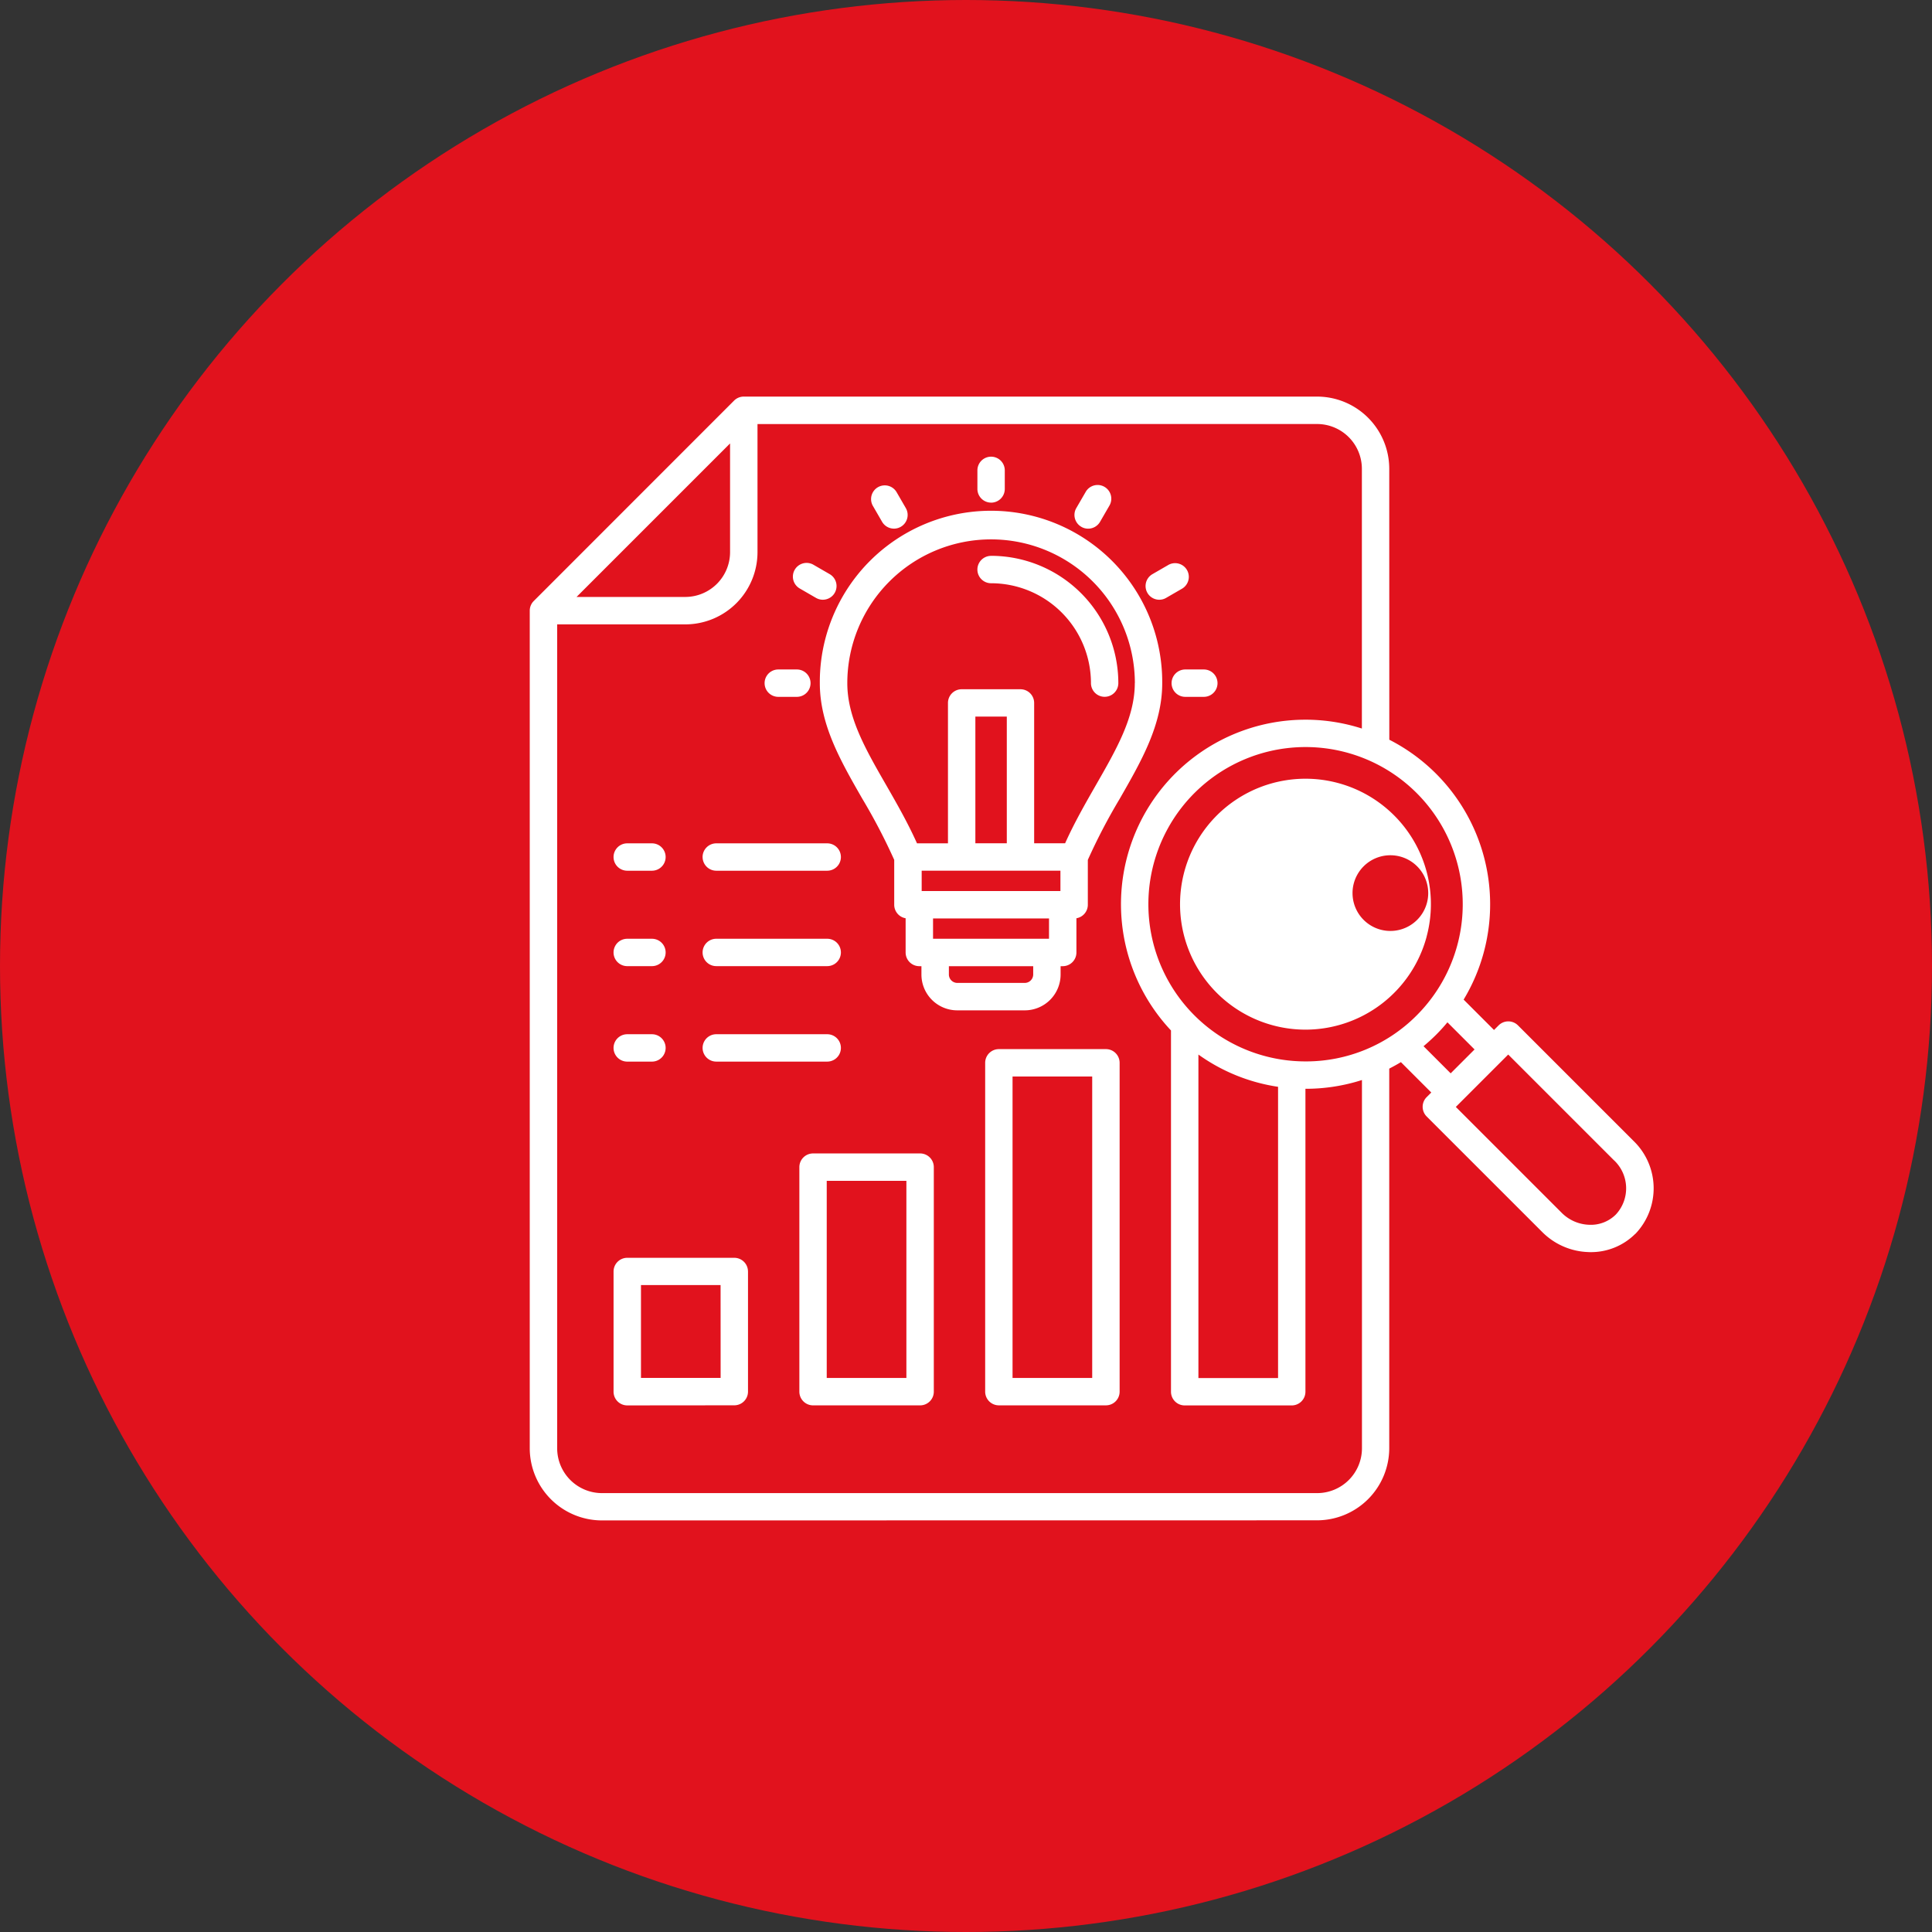
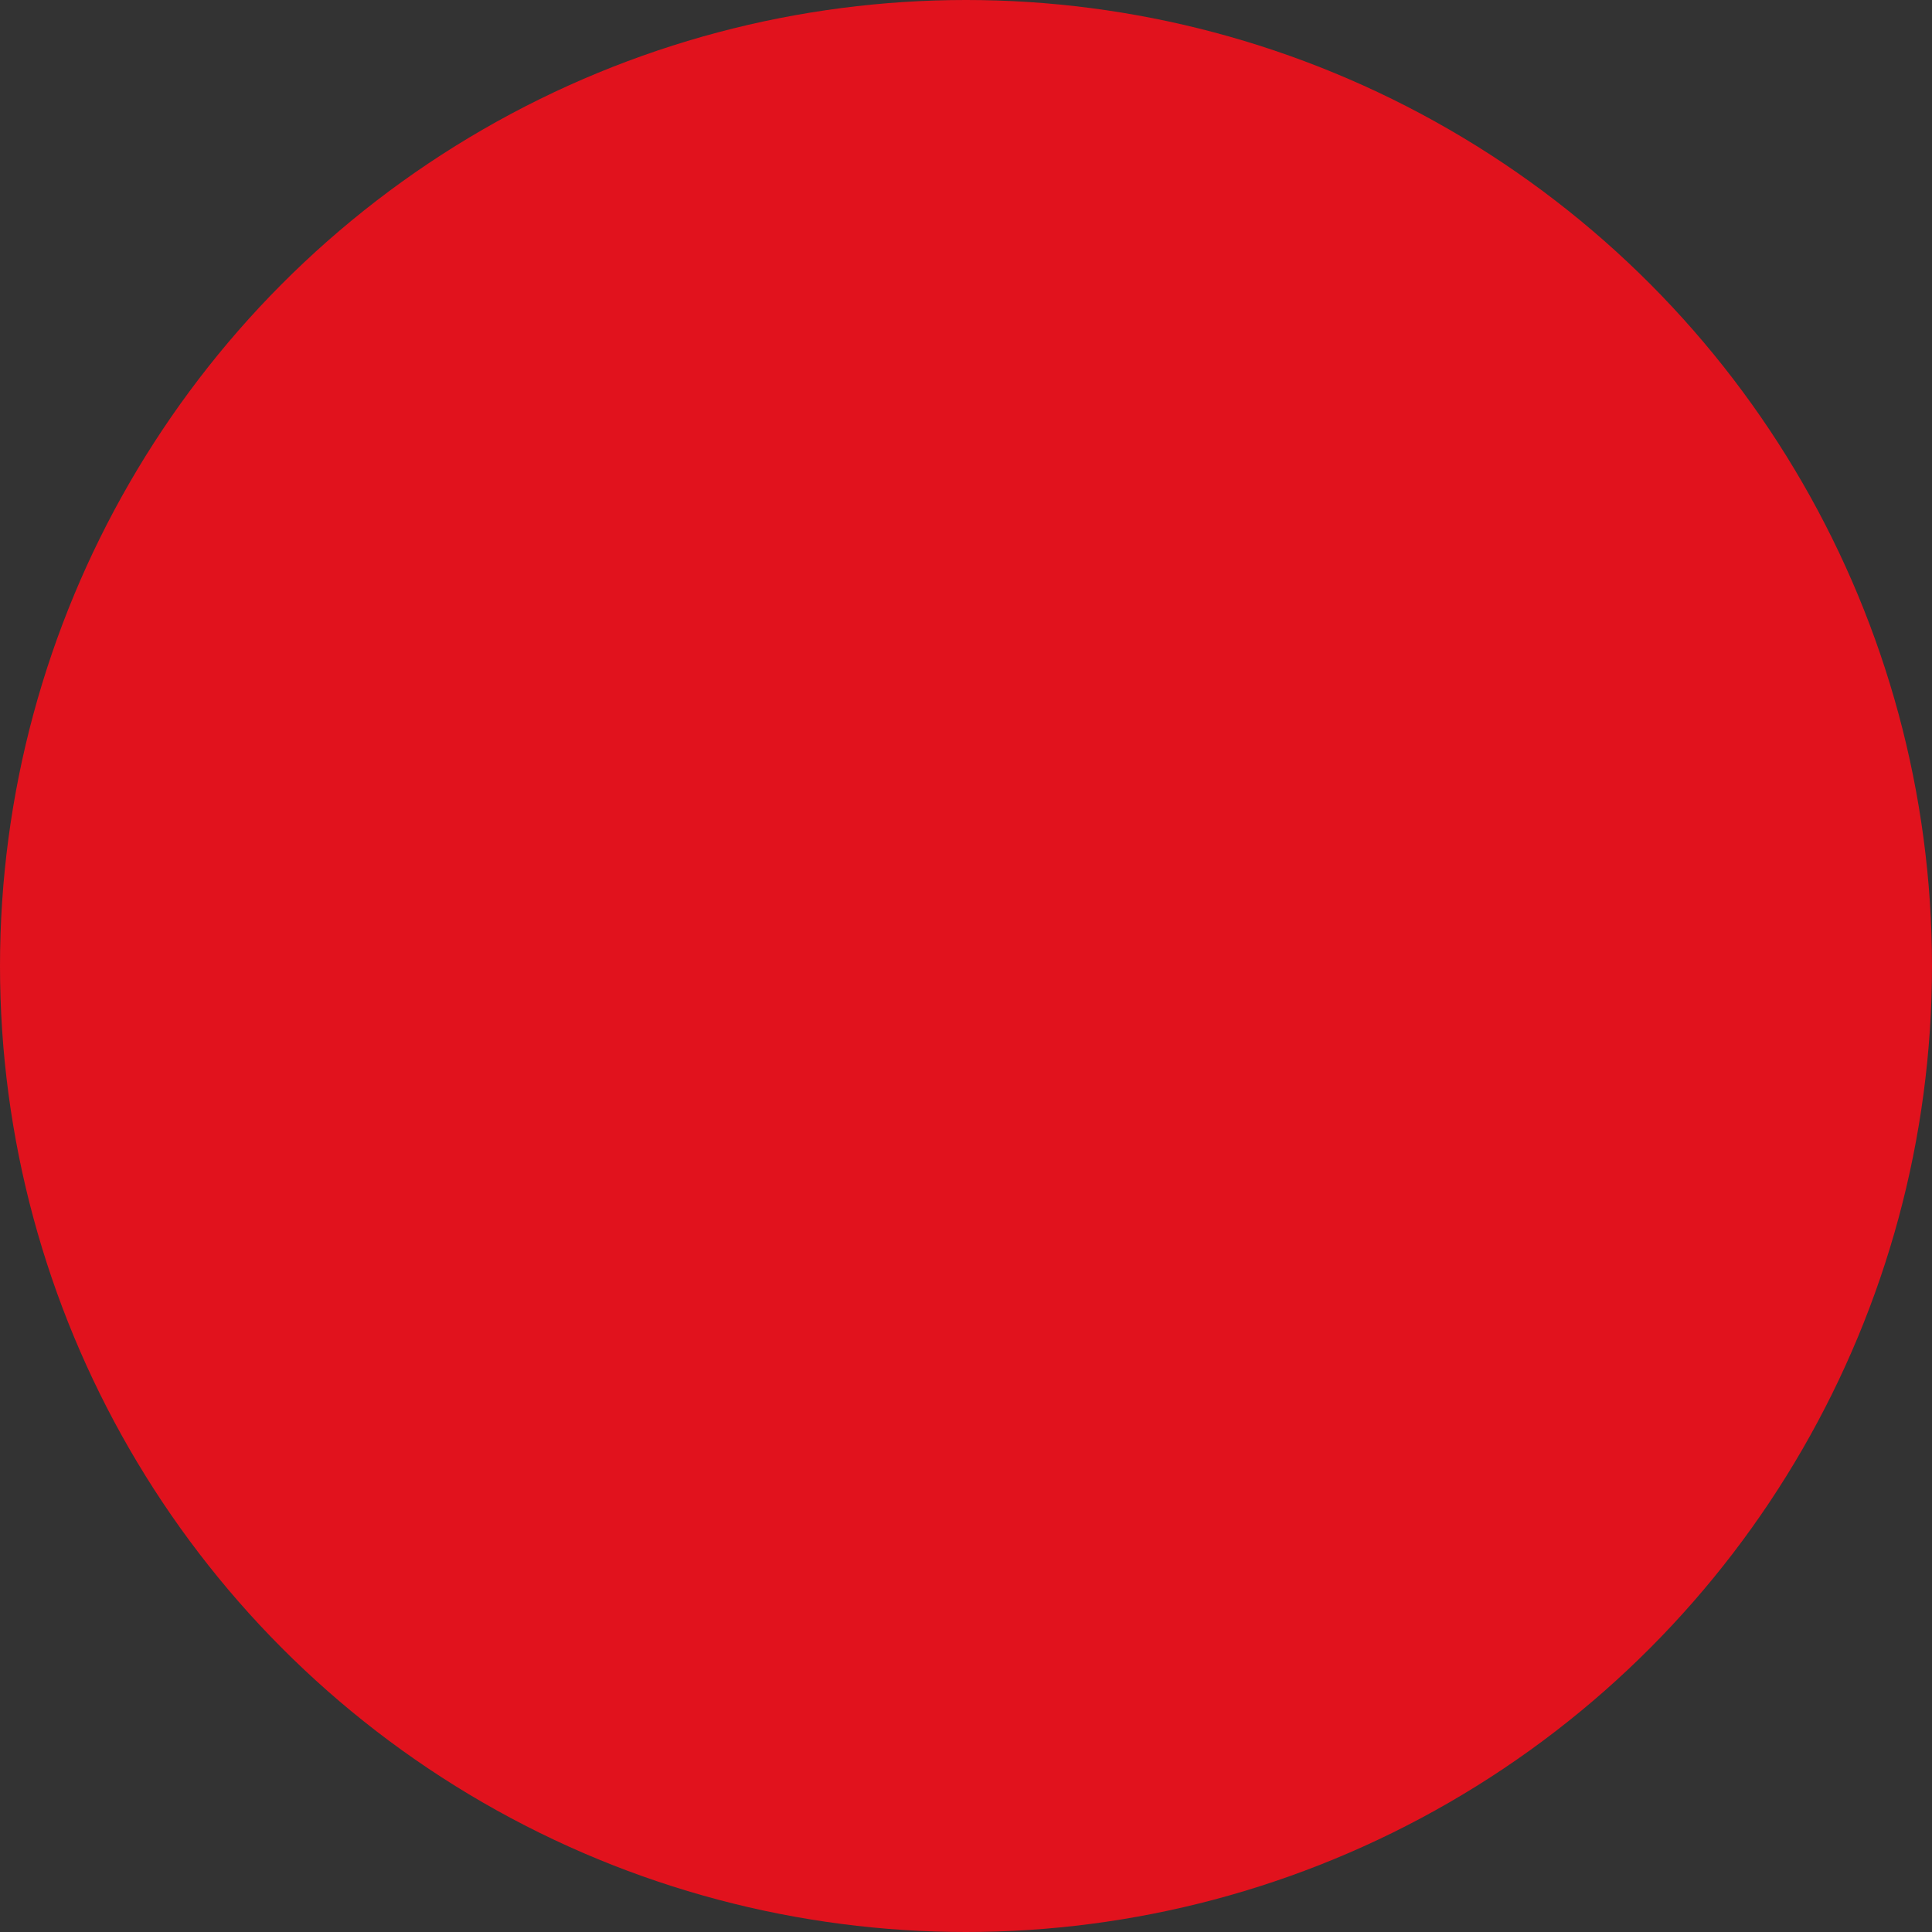
<svg xmlns="http://www.w3.org/2000/svg" width="236" height="236" viewBox="0 0 236 236">
  <rect x="0" y="0" width="236" height="236" fill="#333333" stroke="none" />
  <g id="Gruppe_57" data-name="Gruppe 57" transform="translate(-835 -4694)">
    <circle id="Ellipse_29" data-name="Ellipse 29" cx="118" cy="118" r="118" transform="translate(835 4694)" fill="#e1121d" />
    <g id="noun-research-7494807" transform="translate(889 4737.835)">
-       <path id="Pfad_137" data-name="Pfad 137" d="M25.726,60.854A1.674,1.674,0,0,1,27.4,59.182H40.95a1.672,1.672,0,1,1,0,3.344H27.4a1.674,1.674,0,0,1-1.672-1.672ZM27.4,85.843H40.95a1.672,1.672,0,0,0,0-3.344H27.4a1.672,1.672,0,0,0,0,3.344Zm0-11.662H40.95a1.672,1.672,0,1,0,0-3.344H27.4a1.672,1.672,0,0,0,0,3.344ZM16.522,62.526h3.019a1.672,1.672,0,1,0,0-3.344H16.522a1.672,1.672,0,1,0,0,3.344Zm0,11.656h3.019a1.672,1.672,0,1,0,0-3.344H16.522a1.672,1.672,0,1,0,0,3.344Zm0,11.662h3.019a1.672,1.672,0,0,0,0-3.344H16.522a1.672,1.672,0,0,0,0,3.344Zm37.449,12.89v27.429a1.674,1.674,0,0,1-1.672,1.672H39.22a1.674,1.674,0,0,1-1.672-1.672V98.733a1.674,1.674,0,0,1,1.672-1.672H52.3A1.674,1.674,0,0,1,53.971,98.733Zm-3.35,1.672h-9.73v24.08h9.73ZM76.669,85.99v40.171A1.674,1.674,0,0,1,75,127.833H61.917a1.674,1.674,0,0,1-1.672-1.672V85.99a1.674,1.674,0,0,1,1.672-1.672H75A1.674,1.674,0,0,1,76.669,85.99Zm-3.35,1.672h-9.73v36.823h9.73ZM31.274,111.47v14.686a1.674,1.674,0,0,1-1.672,1.672l-13.079.012a1.674,1.674,0,0,1-1.672-1.672V111.482a1.674,1.674,0,0,1,1.672-1.672H29.6a1.674,1.674,0,0,1,1.672,1.672Zm-3.35,1.672H18.2v11.337h9.73Zm53.948-73.52c0,5.075-2.528,9.476-5.2,14.131a71.972,71.972,0,0,0-3.887,7.45v5.482a1.675,1.675,0,0,1-1.394,1.648v4.183a1.674,1.674,0,0,1-1.672,1.672h-.26v1.022a4.377,4.377,0,0,1-4.372,4.372H56.831a4.377,4.377,0,0,1-4.372-4.372V74.187H52.2a1.674,1.674,0,0,1-1.672-1.672V68.333a1.675,1.675,0,0,1-1.394-1.648V61.2a71.979,71.979,0,0,0-3.887-7.45c-2.676-4.661-5.2-9.062-5.2-14.137a20.913,20.913,0,1,1,41.825,0ZM66.112,74.187h-10.3v1.022a1.034,1.034,0,0,0,1.022,1.022H65.09a1.034,1.034,0,0,0,1.022-1.022Zm1.932-5.831H53.877v2.481H68.043Zm1.394-5.831H52.489v2.481H69.438Zm-6.551-3.35V43.7h-3.84V59.175ZM78.53,39.615a17.563,17.563,0,1,0-35.126,0c0,4.183,2.2,8.023,4.756,12.465,1.288,2.245,2.617,4.561,3.757,7.1H55.7V42.031a1.674,1.674,0,0,1,1.672-1.672h7.184a1.674,1.674,0,0,1,1.672,1.672V59.175h3.781c1.14-2.534,2.469-4.85,3.757-7.1,2.552-4.448,4.756-8.288,4.756-12.465ZM60.967,24.066a1.672,1.672,0,0,0,0,3.344,12.21,12.21,0,0,1,12.2,12.2,1.672,1.672,0,1,0,3.344,0A15.564,15.564,0,0,0,60.961,24.061Zm20.547,5.358a1.635,1.635,0,0,0,.833-.224l1.961-1.134a1.674,1.674,0,0,0-1.672-2.9L80.675,26.3a1.675,1.675,0,0,0,.839,3.125Zm1.5,10.191a1.674,1.674,0,0,0,1.672,1.672h2.269a1.672,1.672,0,1,0,0-3.344H84.686A1.674,1.674,0,0,0,83.014,39.615ZM34.973,41.287h2.269a1.672,1.672,0,0,0,0-3.344H34.973a1.672,1.672,0,1,0,0,3.344ZM37.62,28.066,39.581,29.2a1.65,1.65,0,0,0,.833.224,1.675,1.675,0,0,0,.839-3.125l-1.961-1.134a1.674,1.674,0,1,0-1.672,2.9Zm23.348-10.5a1.674,1.674,0,0,0,1.672-1.672V13.622a1.672,1.672,0,1,0-3.344,0V15.89A1.674,1.674,0,0,0,60.967,17.562Zm11.024,2.954a1.65,1.65,0,0,0,.833.224,1.68,1.68,0,0,0,1.453-.839l1.134-1.961a1.674,1.674,0,1,0-2.9-1.672L71.376,18.23a1.672,1.672,0,0,0,.614,2.286ZM47.651,19.9a1.68,1.68,0,0,0,1.453.839,1.635,1.635,0,0,0,.833-.224,1.673,1.673,0,0,0,.614-2.286l-1.134-1.961a1.674,1.674,0,0,0-2.9,1.672Zm92.005,86.984a7.646,7.646,0,0,1-5.47,2.233c-.071,0-.142,0-.213-.006a8.326,8.326,0,0,1-5.689-2.458L114.177,92.548a1.672,1.672,0,0,1,0-2.369l.561-.561-3.71-3.71c-.467.284-.945.543-1.424.792v46.363a8.826,8.826,0,0,1-8.814,8.814l-87.362.012a8.826,8.826,0,0,1-8.814-8.814V30.761a1.673,1.673,0,0,1,.49-1.182L29.574,5.1a1.673,1.673,0,0,1,1.182-.49h70.035a8.826,8.826,0,0,1,8.814,8.814l.006,33.1a22.563,22.563,0,0,1,9.08,31.747l3.71,3.71.561-.561a1.672,1.672,0,0,1,2.369,0l14.107,14.107a8.05,8.05,0,0,1,.225,11.366Zm-129.33-77.8H23.613a5.477,5.477,0,0,0,5.47-5.47V10.332L10.327,29.088Zm95.934,59.012a22.534,22.534,0,0,1-6.882,1.069h-.012V126.17a1.674,1.674,0,0,1-1.672,1.672H84.615a1.674,1.674,0,0,1-1.672-1.672V82.039a22.534,22.534,0,0,1,23.318-36.881V13.43a5.477,5.477,0,0,0-5.47-5.47l-68.357.006V23.621a8.826,8.826,0,0,1-8.814,8.814H7.964V133.083a5.477,5.477,0,0,0,5.47,5.47H100.8a5.477,5.477,0,0,0,5.47-5.47V88.1ZM96.023,124.5V88.922a22.356,22.356,0,0,1-9.73-3.94V124.5h9.73Zm16.931-44.3A19.2,19.2,0,1,0,99.378,85.82,19.072,19.072,0,0,0,112.954,80.2Zm4.153,7.077,2.918-2.918-3.314-3.314c-.437.526-.9,1.04-1.394,1.53s-1,.951-1.524,1.388ZM137.056,97.9l-12.92-12.92-6.4,6.4,12.92,12.92a4.972,4.972,0,0,0,3.4,1.477,4.326,4.326,0,0,0,3.226-1.252,4.7,4.7,0,0,0-.224-6.628ZM114.17,70.585A15.329,15.329,0,0,1,99.4,81.939a15.325,15.325,0,1,1,3.94-30.128,15.319,15.319,0,0,1,10.829,18.763Zm-4.431-9.948a4.623,4.623,0,1,0,.006,0Z" transform="translate(6.097 0)" fill="#fff" />
-     </g>
+       </g>
  </g>
</svg>